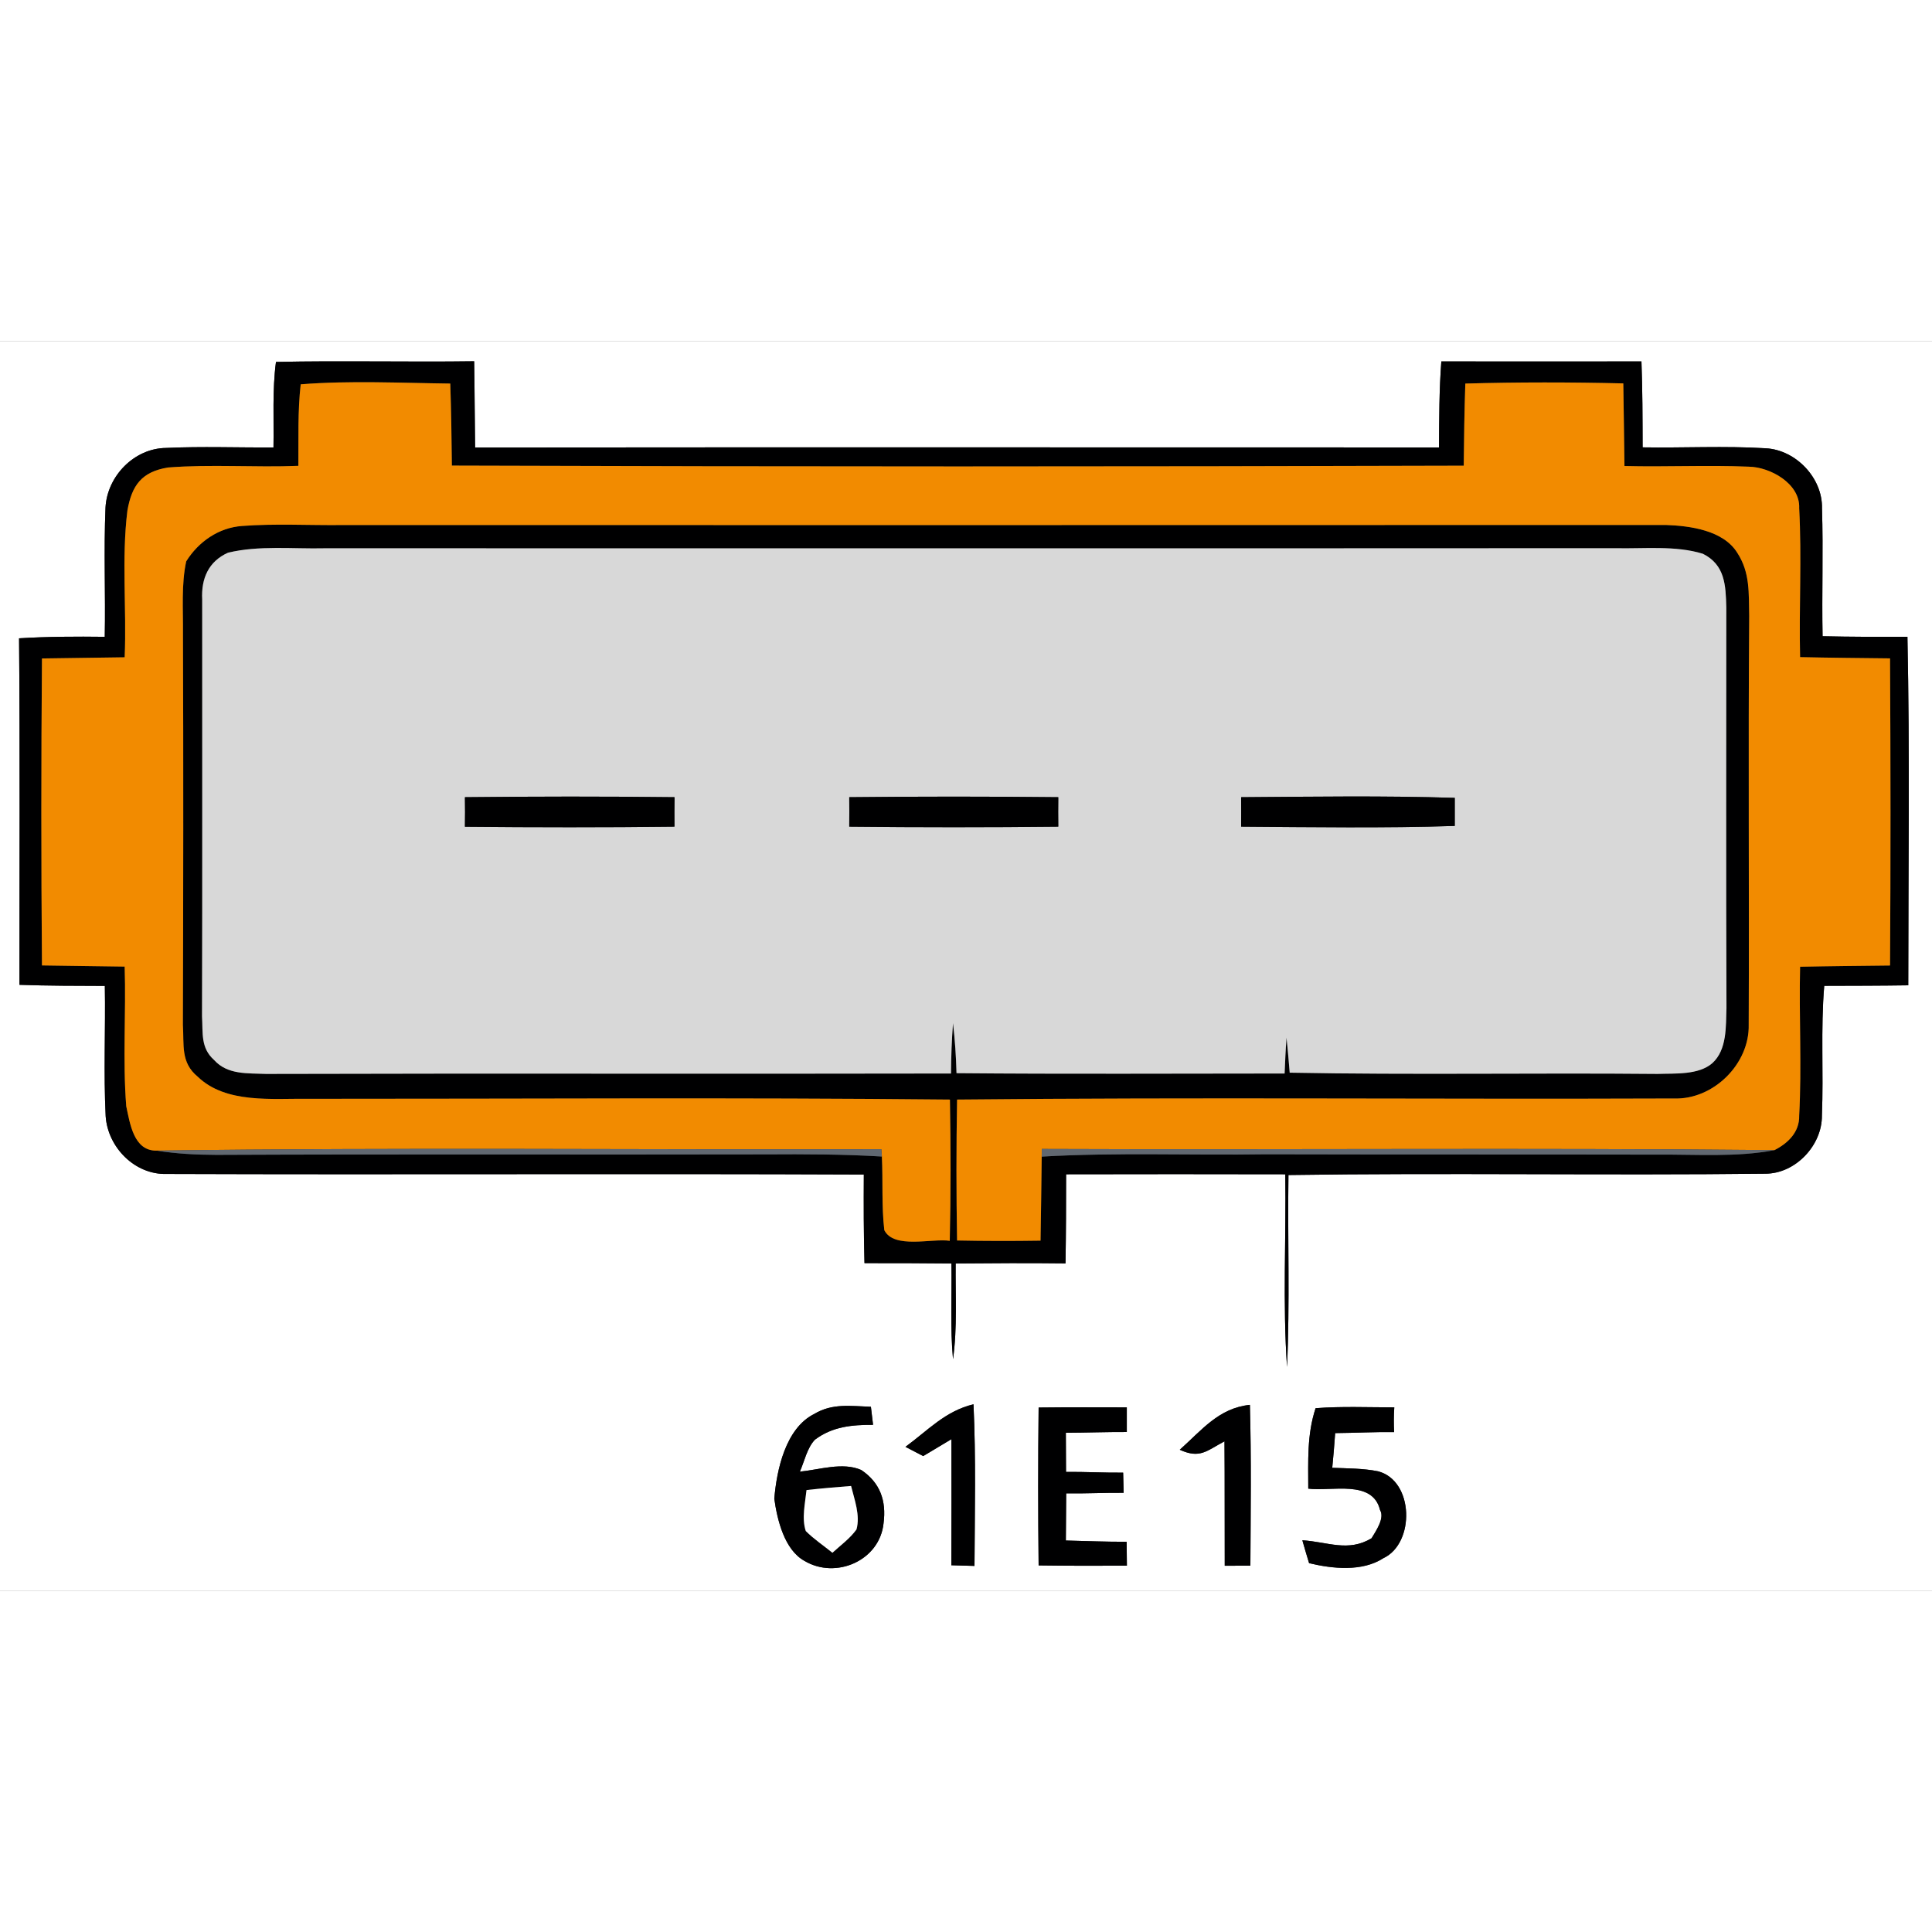
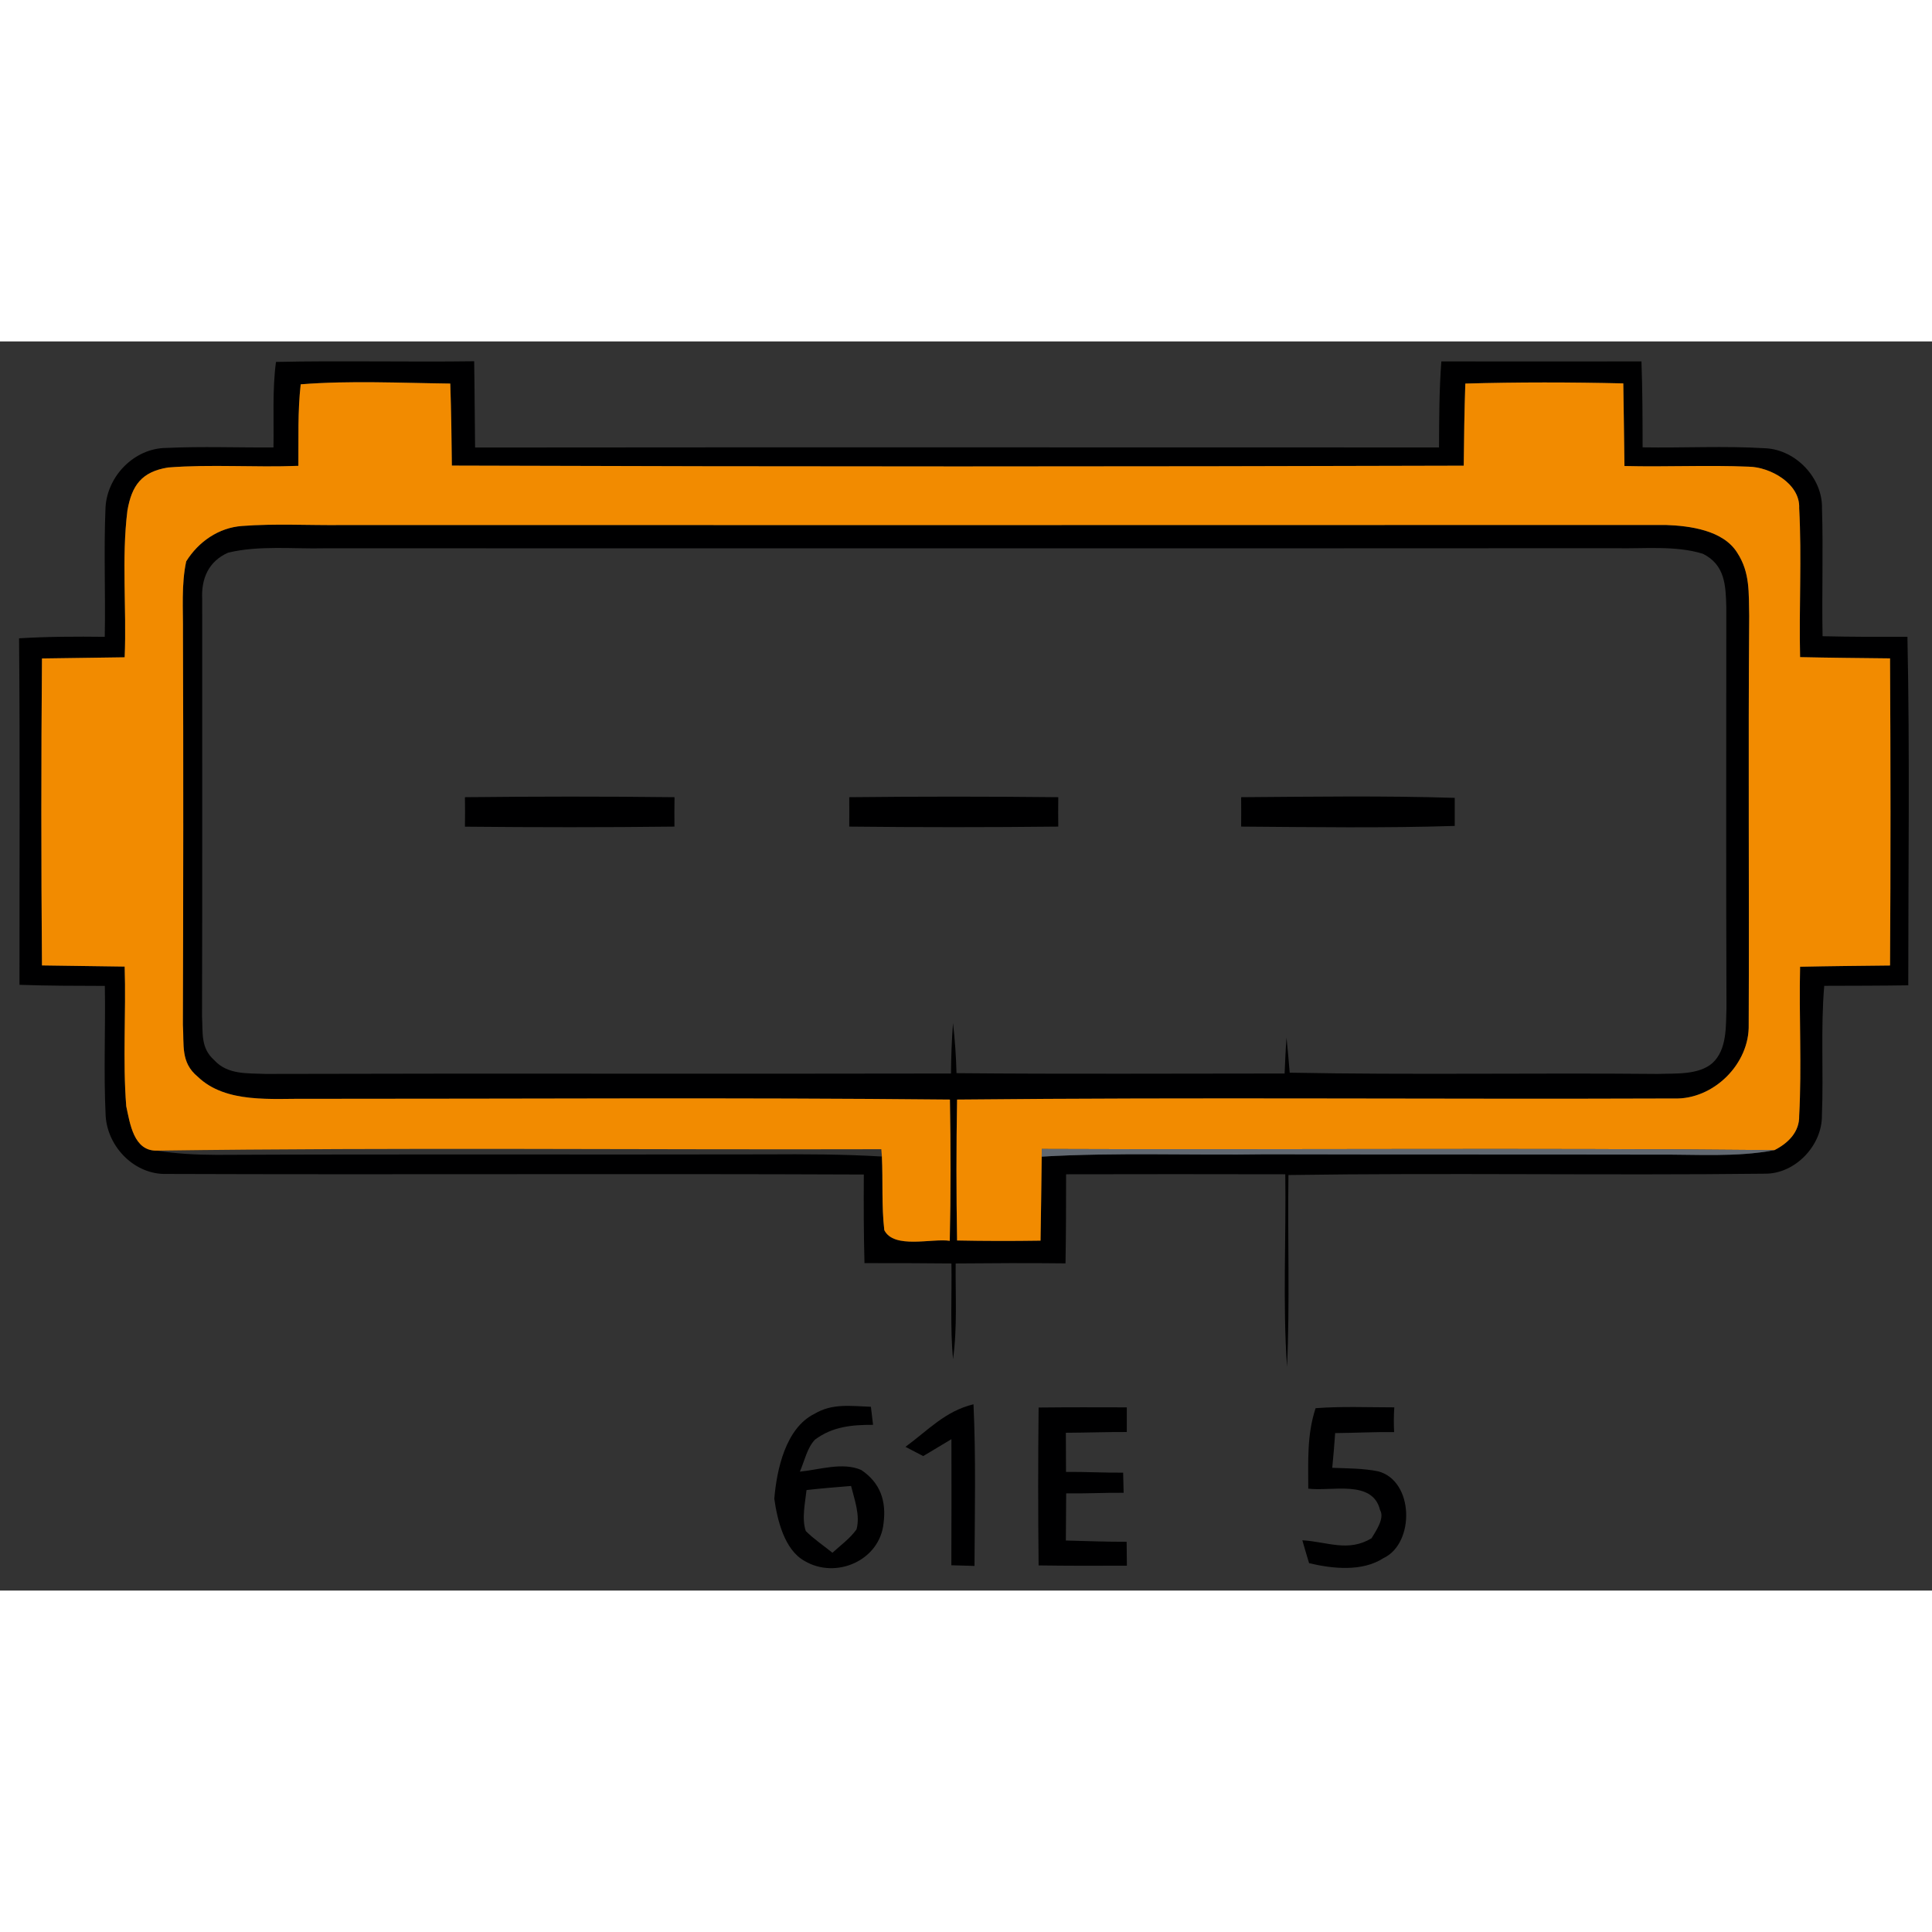
<svg xmlns="http://www.w3.org/2000/svg" xmlns:xlink="http://www.w3.org/1999/xlink" version="1.1" viewBox="0 0 232 150" width="50" height="50">
  <rect x="0" y="0" width="232" height="150" fill="#333333" stroke="none" />
  <defs>
-     <path d="M 0.00 0.00 L 232.00 0.00 L 232.00 150.00 L 0.00 150.00 L 0.00 0.00 Z M 32.84 12.73 C 28.55 12.76 24.24 12.59 19.95 12.79 C 16.11 12.83 12.87 16.18 12.67 19.95 C 12.45 25.11 12.68 30.30 12.58 35.47 C 9.15 35.43 5.71 35.44 2.29 35.65 C 2.41 49.52 2.33 63.39 2.34 77.26 C 5.76 77.38 9.17 77.38 12.59 77.39 C 12.68 82.60 12.43 87.84 12.69 93.04 C 12.94 96.76 16.18 100.08 20.00 99.97 C 47.87 100.07 75.86 99.92 103.73 100.04 C 103.71 103.59 103.71 107.13 103.81 110.68 C 107.29 110.68 110.77 110.68 114.25 110.72 C 114.31 114.55 114.09 118.41 114.44 122.21 C 114.97 118.44 114.72 114.53 114.76 110.72 C 119.15 110.68 123.55 110.66 127.95 110.71 C 128.01 107.14 128.02 103.58 128.02 100.01 C 136.80 99.99 145.57 99.99 154.34 100.01 C 154.45 107.70 154.02 115.47 154.55 123.14 C 154.90 115.48 154.61 107.78 154.72 100.10 C 173.79 99.82 192.91 100.16 211.98 99.94 C 215.60 99.95 218.82 96.53 218.78 92.95 C 218.99 87.76 218.62 82.57 219.06 77.38 C 222.42 77.37 225.79 77.37 229.15 77.32 C 229.15 63.37 229.34 49.41 229.05 35.47 C 225.65 35.48 222.26 35.48 218.86 35.40 C 218.76 30.28 218.95 25.15 218.79 20.04 C 218.87 16.39 215.65 13.02 212.03 12.83 C 207.12 12.53 202.17 12.80 197.25 12.72 C 197.24 9.27 197.24 5.84 197.11 2.40 C 189.10 2.41 181.09 2.41 173.08 2.40 C 172.82 5.84 172.82 9.28 172.80 12.73 C 134.22 12.73 95.63 12.70 57.05 12.74 C 57.00 9.29 57.00 5.84 56.94 2.38 C 49.01 2.49 41.07 2.29 33.14 2.46 C 32.69 5.84 32.90 9.32 32.84 12.73 Z M 96.05 135.72 C 96.60 134.47 96.91 132.88 97.86 131.88 C 99.97 130.30 102.30 130.09 104.84 130.10 C 104.75 129.38 104.67 128.66 104.58 127.93 C 102.19 127.85 99.95 127.48 97.78 128.79 C 94.34 130.50 93.27 135.49 92.98 138.97 C 93.33 141.49 94.19 145.11 96.61 146.44 C 100.38 148.68 105.65 146.40 106.10 141.91 C 106.45 139.23 105.70 137.05 103.42 135.52 C 101.19 134.54 98.40 135.49 96.05 135.72 Z M 108.73 132.74 C 109.44 133.11 110.15 133.48 110.86 133.85 C 111.99 133.17 113.12 132.49 114.25 131.82 C 114.27 136.87 114.25 141.91 114.24 146.96 C 115.16 146.98 116.09 147.01 117.02 147.04 C 117.05 140.57 117.20 134.09 116.90 127.63 C 113.50 128.45 111.45 130.75 108.73 132.74 Z M 124.72 128.02 C 124.65 134.34 124.65 140.66 124.72 146.98 C 128.25 147.03 131.78 147.03 135.32 147.01 C 135.31 146.05 135.30 145.10 135.29 144.14 C 132.85 144.15 130.42 144.05 127.99 143.99 C 128.00 142.11 128.01 140.22 128.03 138.33 C 130.33 138.36 132.63 138.24 134.93 138.26 L 134.87 135.84 C 132.58 135.86 130.30 135.73 128.01 135.75 C 128.00 134.18 128.00 132.62 127.99 131.05 C 130.43 131.04 132.87 130.95 135.31 130.96 C 135.31 129.97 135.31 128.99 135.31 128.00 C 131.78 127.99 128.25 127.98 124.72 128.02 Z M 141.67 133.09 C 144.12 134.21 144.92 133.19 147.04 132.08 C 147.08 137.06 147.05 142.04 147.07 147.02 C 148.10 147.02 149.12 147.01 150.15 147.01 C 150.18 140.58 150.27 134.13 150.09 127.70 C 146.35 128.08 144.30 130.75 141.67 133.09 Z M 157.10 137.76 C 159.89 138.12 164.83 136.63 165.72 140.33 C 166.31 141.31 165.21 142.86 164.70 143.72 C 161.89 145.41 159.43 144.15 156.39 143.96 C 156.65 144.88 156.92 145.80 157.20 146.71 C 160.01 147.38 163.57 147.76 166.12 146.11 C 169.92 144.34 169.82 136.82 165.49 135.68 C 163.71 135.32 161.80 135.33 159.98 135.26 C 160.12 133.87 160.23 132.48 160.33 131.09 C 162.69 131.07 165.05 130.94 167.41 130.97 C 167.36 129.98 167.36 128.99 167.43 128.00 C 164.29 128.00 161.10 127.86 157.98 128.10 C 156.93 131.29 157.10 134.45 157.10 137.76 Z" id="p0" />
    <path d="M 33.14 2.46 C 41.07 2.29 49.01 2.49 56.94 2.38 C 57.00 5.84 57.00 9.29 57.05 12.74 C 95.63 12.70 134.22 12.73 172.80 12.73 C 172.82 9.28 172.82 5.84 173.08 2.40 C 181.09 2.41 189.10 2.41 197.11 2.40 C 197.24 5.84 197.24 9.27 197.25 12.72 C 202.17 12.80 207.12 12.53 212.03 12.83 C 215.65 13.02 218.87 16.39 218.79 20.04 C 218.95 25.15 218.76 30.28 218.86 35.40 C 222.26 35.48 225.65 35.48 229.05 35.47 C 229.34 49.41 229.15 63.37 229.15 77.32 C 225.79 77.37 222.42 77.37 219.06 77.38 C 218.62 82.57 218.99 87.76 218.78 92.95 C 218.82 96.53 215.60 99.95 211.98 99.94 C 192.91 100.16 173.79 99.82 154.72 100.10 C 154.61 107.78 154.90 115.48 154.55 123.14 C 154.02 115.47 154.45 107.70 154.34 100.01 C 145.57 99.99 136.80 99.99 128.02 100.01 C 128.02 103.58 128.01 107.14 127.95 110.71 C 123.55 110.66 119.15 110.68 114.76 110.72 C 114.72 114.53 114.97 118.44 114.44 122.21 C 114.09 118.41 114.31 114.55 114.25 110.72 C 110.77 110.68 107.29 110.68 103.81 110.68 C 103.71 107.13 103.71 103.59 103.73 100.04 C 75.86 99.92 47.87 100.07 20.00 99.97 C 16.18 100.08 12.94 96.76 12.69 93.04 C 12.43 87.84 12.68 82.60 12.59 77.39 C 9.17 77.38 5.76 77.38 2.34 77.26 C 2.33 63.39 2.41 49.52 2.29 35.65 C 5.71 35.44 9.15 35.43 12.58 35.47 C 12.68 30.30 12.45 25.11 12.67 19.95 C 12.87 16.18 16.11 12.83 19.95 12.79 C 24.24 12.59 28.55 12.76 32.84 12.73 C 32.90 9.32 32.69 5.84 33.14 2.46 Z M 35.83 14.94 C 30.61 15.15 25.35 14.73 20.16 15.14 C 17.01 15.66 15.83 17.28 15.30 20.31 C 14.58 26.10 15.22 32.09 14.97 37.93 C 11.66 37.98 8.35 38.02 5.04 38.07 C 4.94 50.35 4.94 62.65 5.04 74.93 C 8.35 74.98 11.66 75.02 14.97 75.07 C 15.15 80.65 14.72 86.27 15.16 91.84 C 15.61 93.91 16.05 97.22 18.81 97.17 C 21.18 97.55 23.56 97.67 25.96 97.68 C 47.97 97.58 69.99 97.67 92.00 97.62 C 96.64 97.59 101.27 97.60 105.90 97.88 C 106.04 100.81 105.85 103.80 106.19 106.72 C 107.35 109.02 111.90 107.68 114.05 108.00 C 114.18 102.35 114.17 96.69 114.07 91.04 C 88.39 90.78 62.69 90.96 37.00 90.95 C 32.70 90.89 27.12 91.56 23.74 88.29 C 21.66 86.58 22.12 84.47 21.96 82.06 C 22.01 66.37 22.03 50.69 21.97 35.00 C 22.00 32.18 21.76 29.18 22.36 26.41 C 23.83 24.05 26.26 22.36 29.07 22.16 C 33.02 21.86 37.03 22.09 41.00 22.05 C 94.01 22.05 147.03 22.06 200.04 22.04 C 202.93 22.14 206.93 22.67 208.61 25.37 C 210.18 27.77 209.98 30.23 210.05 32.96 C 209.92 49.30 210.06 65.69 209.99 82.03 C 210.11 86.76 205.75 91.07 201.02 90.91 C 172.33 91.02 143.62 90.75 114.93 91.04 C 114.83 96.68 114.83 102.32 114.93 107.96 C 118.28 108.03 121.60 108.03 124.95 107.98 C 125.01 104.62 125.05 101.25 125.09 97.89 C 134.04 97.37 143.04 97.75 152.00 97.61 C 167.67 97.65 183.33 97.62 199.00 97.65 C 203.61 97.61 208.54 97.99 213.08 97.11 C 214.71 96.29 216.10 94.93 216.05 92.98 C 216.37 87.03 216.02 81.05 216.16 75.09 C 219.76 75.01 223.36 74.98 226.96 74.94 C 227.04 62.65 227.03 50.35 226.96 38.06 C 223.36 38.02 219.76 37.99 216.16 37.91 C 216.02 31.95 216.37 25.97 216.05 20.02 C 216.19 17.08 212.56 15.07 209.98 15.04 C 205.02 14.83 200.04 15.09 195.07 14.96 C 195.02 11.65 194.99 8.35 194.93 5.04 C 188.61 4.89 182.28 4.88 175.96 5.06 C 175.85 8.34 175.80 11.63 175.77 14.92 C 135.28 15.04 94.76 15.05 54.26 14.91 C 54.23 11.63 54.18 8.34 54.07 5.06 C 48.10 4.99 42.06 4.68 36.11 5.15 C 35.74 8.38 35.86 11.69 35.83 14.94 Z M 114.20 87.91 C 114.21 85.89 114.29 83.88 114.44 81.86 C 114.67 83.86 114.81 85.86 114.86 87.87 C 127.99 87.99 141.13 87.91 154.26 87.91 C 154.32 86.48 154.38 85.04 154.49 83.60 C 154.64 85.00 154.75 86.41 154.87 87.81 C 169.59 88.09 184.33 87.82 199.05 87.96 C 201.13 87.88 203.96 88.12 205.63 86.66 C 207.40 85.04 207.24 82.25 207.32 80.05 C 207.26 64.02 207.30 47.96 207.30 31.93 C 207.23 29.28 207.15 26.83 204.49 25.50 C 201.22 24.48 197.39 24.91 193.99 24.83 C 142.33 24.86 90.67 24.84 39.00 24.84 C 35.20 24.93 31.09 24.47 27.38 25.37 C 25.03 26.42 24.15 28.49 24.28 30.98 C 24.27 47.66 24.31 64.35 24.26 81.05 C 24.38 83.05 24.07 84.83 25.72 86.30 C 27.34 88.09 29.74 87.86 31.94 87.96 C 59.36 87.88 86.78 87.97 114.20 87.91 Z" id="p1" />
    <path d="M 36.11 5.15 C 42.06 4.68 48.10 4.99 54.07 5.06 C 54.18 8.34 54.23 11.63 54.26 14.91 C 94.76 15.05 135.28 15.04 175.77 14.92 C 175.80 11.63 175.85 8.34 175.96 5.06 C 182.28 4.88 188.61 4.89 194.93 5.04 C 194.99 8.35 195.02 11.65 195.07 14.96 C 200.04 15.09 205.02 14.83 209.98 15.04 C 212.56 15.07 216.19 17.08 216.05 20.02 C 216.37 25.97 216.02 31.95 216.16 37.91 C 219.76 37.99 223.36 38.02 226.96 38.06 C 227.03 50.35 227.04 62.65 226.96 74.94 C 223.36 74.98 219.76 75.01 216.16 75.09 C 216.02 81.05 216.37 87.03 216.05 92.98 C 216.10 94.93 214.71 96.29 213.08 97.11 C 183.76 96.82 154.42 97.09 125.10 96.97 L 125.09 97.89 C 125.05 101.25 125.01 104.62 124.95 107.98 C 121.60 108.03 118.28 108.03 114.93 107.96 C 114.83 102.32 114.83 96.68 114.93 91.04 C 143.62 90.75 172.33 91.02 201.02 90.91 C 205.75 91.07 210.11 86.76 209.99 82.03 C 210.06 65.69 209.92 49.30 210.05 32.96 C 209.98 30.23 210.18 27.77 208.61 25.37 C 206.93 22.67 202.93 22.14 200.04 22.04 C 147.03 22.06 94.01 22.05 41.00 22.05 C 37.03 22.09 33.02 21.86 29.07 22.16 C 26.26 22.36 23.83 24.05 22.36 26.41 C 21.76 29.18 22.00 32.18 21.97 35.00 C 22.03 50.69 22.01 66.37 21.96 82.06 C 22.12 84.47 21.66 86.58 23.74 88.29 C 27.12 91.56 32.70 90.89 37.00 90.95 C 62.69 90.96 88.39 90.78 114.07 91.04 C 114.17 96.69 114.18 102.35 114.05 108.00 C 111.90 107.68 107.35 109.02 106.19 106.72 C 105.85 103.80 106.04 100.81 105.90 97.88 L 105.83 97.00 C 76.83 97.08 47.81 96.77 18.81 97.17 C 16.05 97.22 15.61 93.91 15.16 91.84 C 14.72 86.27 15.15 80.65 14.97 75.07 C 11.66 75.02 8.35 74.98 5.04 74.93 C 4.94 62.65 4.94 50.35 5.04 38.07 C 8.35 38.02 11.66 37.98 14.97 37.93 C 15.22 32.09 14.58 26.10 15.30 20.31 C 15.83 17.28 17.01 15.66 20.16 15.14 C 25.35 14.73 30.61 15.15 35.83 14.94 C 35.86 11.69 35.74 8.38 36.11 5.15 Z" id="p2" />
-     <path d="M 27.38 25.37 C 31.09 24.47 35.20 24.93 39.00 24.84 C 90.67 24.84 142.33 24.86 193.99 24.83 C 197.39 24.91 201.22 24.48 204.49 25.50 C 207.15 26.83 207.23 29.28 207.30 31.93 C 207.30 47.96 207.26 64.02 207.32 80.05 C 207.24 82.25 207.40 85.04 205.63 86.66 C 203.96 88.12 201.13 87.88 199.05 87.96 C 184.33 87.82 169.59 88.09 154.87 87.81 C 154.75 86.41 154.64 85.00 154.49 83.60 C 154.38 85.04 154.32 86.48 154.26 87.91 C 141.13 87.91 127.99 87.99 114.86 87.87 C 114.81 85.86 114.67 83.86 114.44 81.86 C 114.29 83.88 114.21 85.89 114.20 87.91 C 86.78 87.97 59.36 87.88 31.94 87.96 C 29.74 87.86 27.34 88.09 25.72 86.30 C 24.07 84.83 24.38 83.05 24.26 81.05 C 24.31 64.35 24.27 47.66 24.28 30.98 C 24.15 28.49 25.03 26.42 27.38 25.37 Z M 55.83 54.73 C 55.85 55.91 55.85 57.09 55.83 58.27 C 64.22 58.35 72.61 58.36 80.99 58.26 C 80.98 57.08 80.98 55.91 81.00 54.73 C 72.61 54.63 64.22 54.64 55.83 54.73 Z M 101.98 54.73 C 101.99 55.91 101.99 57.09 101.98 58.26 C 110.34 58.35 118.72 58.35 127.08 58.26 C 127.06 57.09 127.07 55.91 127.08 54.73 C 118.72 54.64 110.34 54.64 101.98 54.73 Z M 149.04 54.73 C 149.05 55.91 149.05 57.08 149.04 58.26 C 157.59 58.32 166.15 58.45 174.69 58.18 C 174.69 57.06 174.69 55.94 174.69 54.81 C 166.15 54.54 157.59 54.67 149.04 54.73 Z" id="p3" />
    <path d="M 55.83 54.73 C 64.22 54.64 72.61 54.63 81.00 54.73 C 80.98 55.91 80.98 57.08 80.99 58.26 C 72.61 58.36 64.22 58.35 55.83 58.27 C 55.85 57.09 55.85 55.91 55.83 54.73 Z" id="p4" />
    <path d="M 101.98 54.73 C 110.34 54.64 118.72 54.64 127.08 54.73 C 127.07 55.91 127.06 57.09 127.08 58.26 C 118.72 58.35 110.34 58.35 101.98 58.26 C 101.99 57.09 101.99 55.91 101.98 54.73 Z" id="p5" />
    <path d="M 149.04 54.73 C 157.59 54.67 166.15 54.54 174.69 54.81 C 174.69 55.94 174.69 57.06 174.69 58.18 C 166.15 58.45 157.59 58.32 149.04 58.26 C 149.05 57.08 149.05 55.91 149.04 54.73 Z" id="p6" />
-     <path d="M 18.81 97.17 C 47.81 96.77 76.83 97.08 105.83 97.00 L 105.90 97.88 C 101.27 97.60 96.64 97.59 92.00 97.62 C 69.99 97.67 47.97 97.58 25.96 97.68 C 23.56 97.67 21.18 97.55 18.81 97.17 Z" id="p7" />
    <path d="M 125.10 96.97 C 154.42 97.09 183.76 96.82 213.08 97.11 C 208.54 97.99 203.61 97.61 199.00 97.65 C 183.33 97.62 167.67 97.65 152.00 97.61 C 143.04 97.75 134.04 97.37 125.09 97.89 L 125.10 96.97 Z" id="p8" />
    <path d="M 104.58 127.93 C 104.67 128.66 104.75 129.38 104.84 130.10 C 102.30 130.09 99.97 130.30 97.86 131.88 C 96.91 132.88 96.60 134.47 96.05 135.72 C 98.40 135.49 101.19 134.54 103.42 135.52 C 105.70 137.05 106.45 139.23 106.10 141.91 C 105.65 146.40 100.38 148.68 96.61 146.44 C 94.19 145.11 93.33 141.49 92.98 138.97 C 93.27 135.49 94.34 130.50 97.78 128.79 C 99.95 127.48 102.19 127.85 104.58 127.93 Z M 96.85 137.93 C 96.69 139.47 96.25 141.35 96.76 142.85 C 97.73 143.82 98.90 144.60 99.96 145.46 C 100.93 144.57 102.08 143.74 102.85 142.66 C 103.32 140.96 102.61 139.10 102.20 137.44 C 100.42 137.58 98.63 137.73 96.85 137.93 Z" id="p9" />
    <path d="M 116.90 127.63 C 117.20 134.09 117.05 140.57 117.02 147.04 C 116.09 147.01 115.16 146.98 114.24 146.96 C 114.25 141.91 114.27 136.87 114.25 131.82 C 113.12 132.49 111.99 133.17 110.86 133.85 C 110.15 133.48 109.44 133.11 108.73 132.74 C 111.45 130.75 113.50 128.45 116.90 127.63 Z" id="p10" />
    <path d="M 124.72 128.02 C 128.25 127.98 131.78 127.99 135.31 128.00 C 135.31 128.99 135.31 129.97 135.31 130.96 C 132.87 130.95 130.43 131.04 127.99 131.05 C 128.00 132.62 128.00 134.18 128.01 135.75 C 130.30 135.73 132.58 135.86 134.87 135.84 L 134.93 138.26 C 132.63 138.24 130.33 138.36 128.03 138.33 C 128.01 140.22 128.00 142.11 127.99 143.99 C 130.42 144.05 132.85 144.15 135.29 144.14 C 135.30 145.10 135.31 146.05 135.32 147.01 C 131.78 147.03 128.25 147.03 124.72 146.98 C 124.65 140.66 124.65 134.34 124.72 128.02 Z" id="p11" />
-     <path d="M 150.09 127.70 C 150.27 134.13 150.18 140.58 150.15 147.01 C 149.12 147.01 148.10 147.02 147.07 147.02 C 147.05 142.04 147.08 137.06 147.04 132.08 C 144.92 133.19 144.12 134.21 141.67 133.09 C 144.30 130.75 146.35 128.08 150.09 127.70 Z" id="p12" />
    <path d="M 157.98 128.10 C 161.10 127.86 164.29 128.00 167.43 128.00 C 167.36 128.99 167.36 129.98 167.41 130.97 C 165.05 130.94 162.69 131.07 160.33 131.09 C 160.23 132.48 160.12 133.87 159.98 135.26 C 161.80 135.33 163.71 135.32 165.49 135.68 C 169.82 136.82 169.92 144.34 166.12 146.11 C 163.57 147.76 160.01 147.38 157.20 146.71 C 156.92 145.80 156.65 144.88 156.39 143.96 C 159.43 144.15 161.89 145.41 164.70 143.72 C 165.21 142.86 166.31 141.31 165.72 140.33 C 164.83 136.63 159.89 138.12 157.10 137.76 C 157.10 134.45 156.93 131.29 157.98 128.10 Z" id="p13" />
-     <path d="M 96.85 137.93 C 98.63 137.73 100.42 137.58 102.20 137.44 C 102.61 139.10 103.32 140.96 102.85 142.66 C 102.08 143.74 100.93 144.57 99.96 145.46 C 98.90 144.60 97.73 143.82 96.76 142.85 C 96.25 141.35 96.69 139.47 96.85 137.93 Z" id="p14" />
  </defs>
  <g>
    <use fill="#ffffff" xlink:href="#p0" />
    <use fill="#000001" xlink:href="#p1" />
    <use fill="#f28b00" xlink:href="#p2" />
    <use fill="#d8d8d8" xlink:href="#p3" />
    <use fill="#000001" xlink:href="#p4" />
    <use fill="#000001" xlink:href="#p5" />
    <use fill="#000001" xlink:href="#p6" />
    <use fill="#616871" xlink:href="#p7" />
    <use fill="#616871" xlink:href="#p8" />
    <use fill="#000001" xlink:href="#p9" />
    <use fill="#000001" xlink:href="#p10" />
    <use fill="#000001" xlink:href="#p11" />
    <use fill="#000001" xlink:href="#p12" />
    <use fill="#000001" xlink:href="#p13" />
    <use fill="#ffffff" xlink:href="#p14" />
  </g>
</svg>